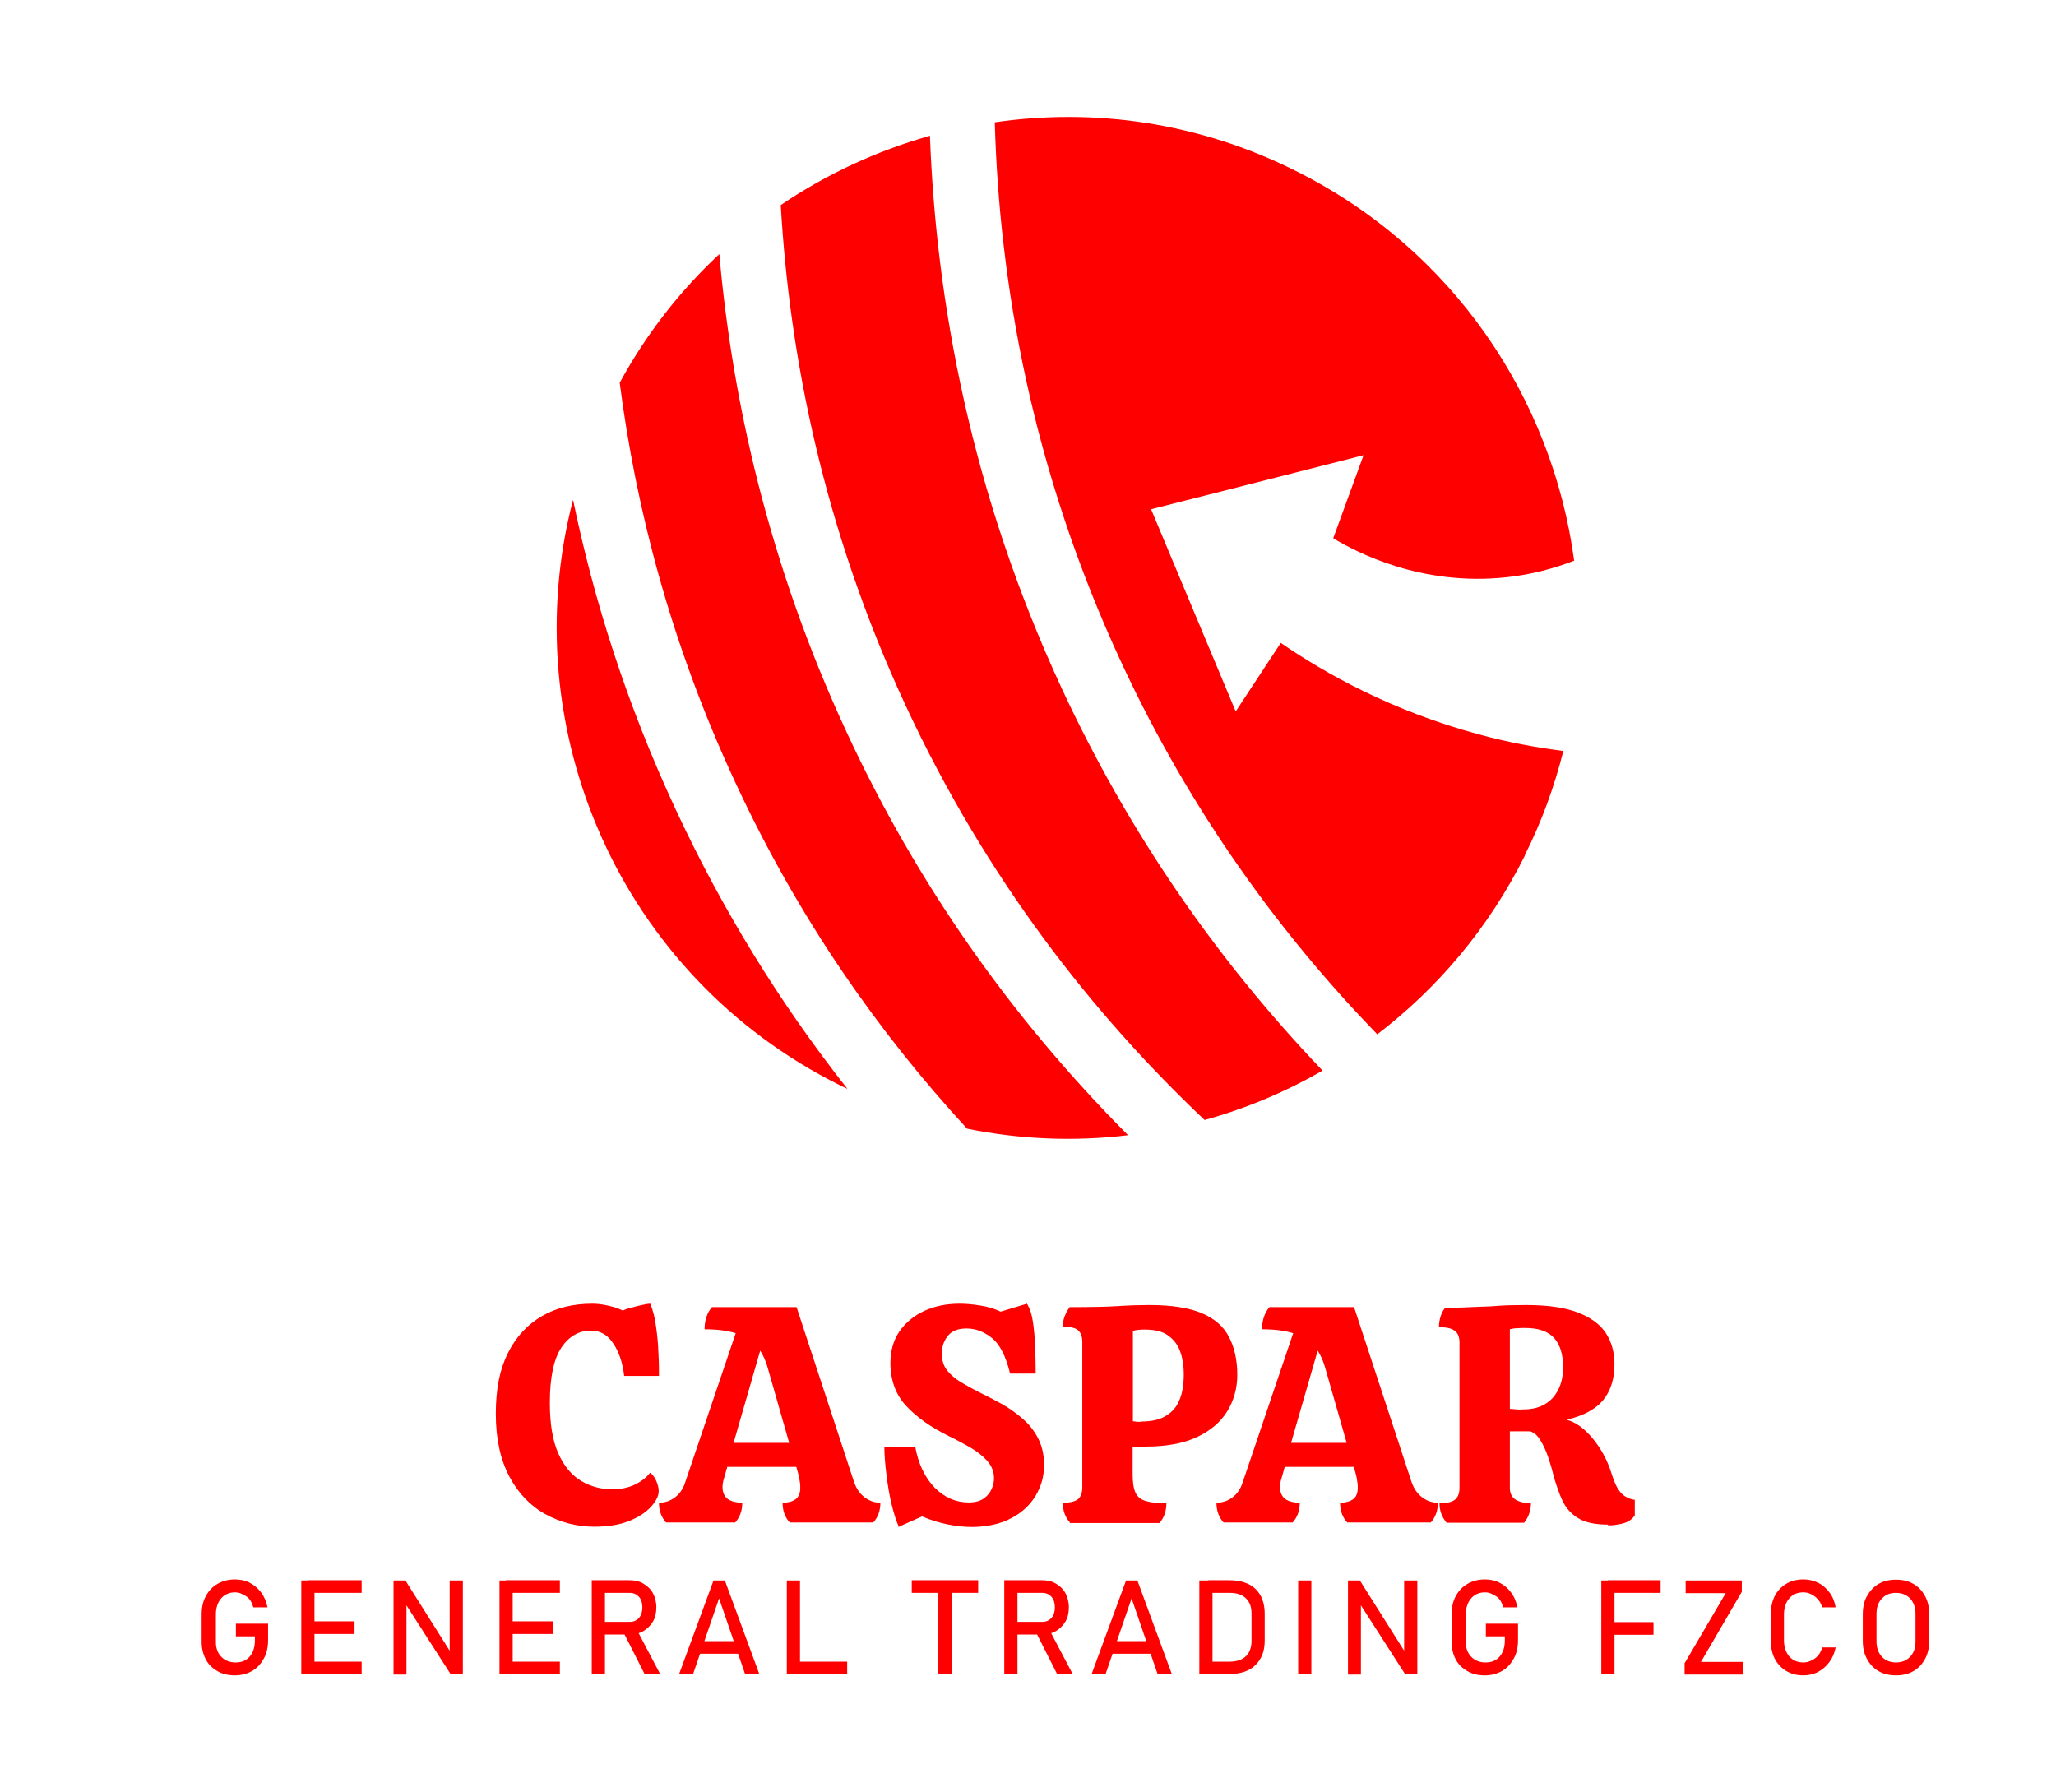
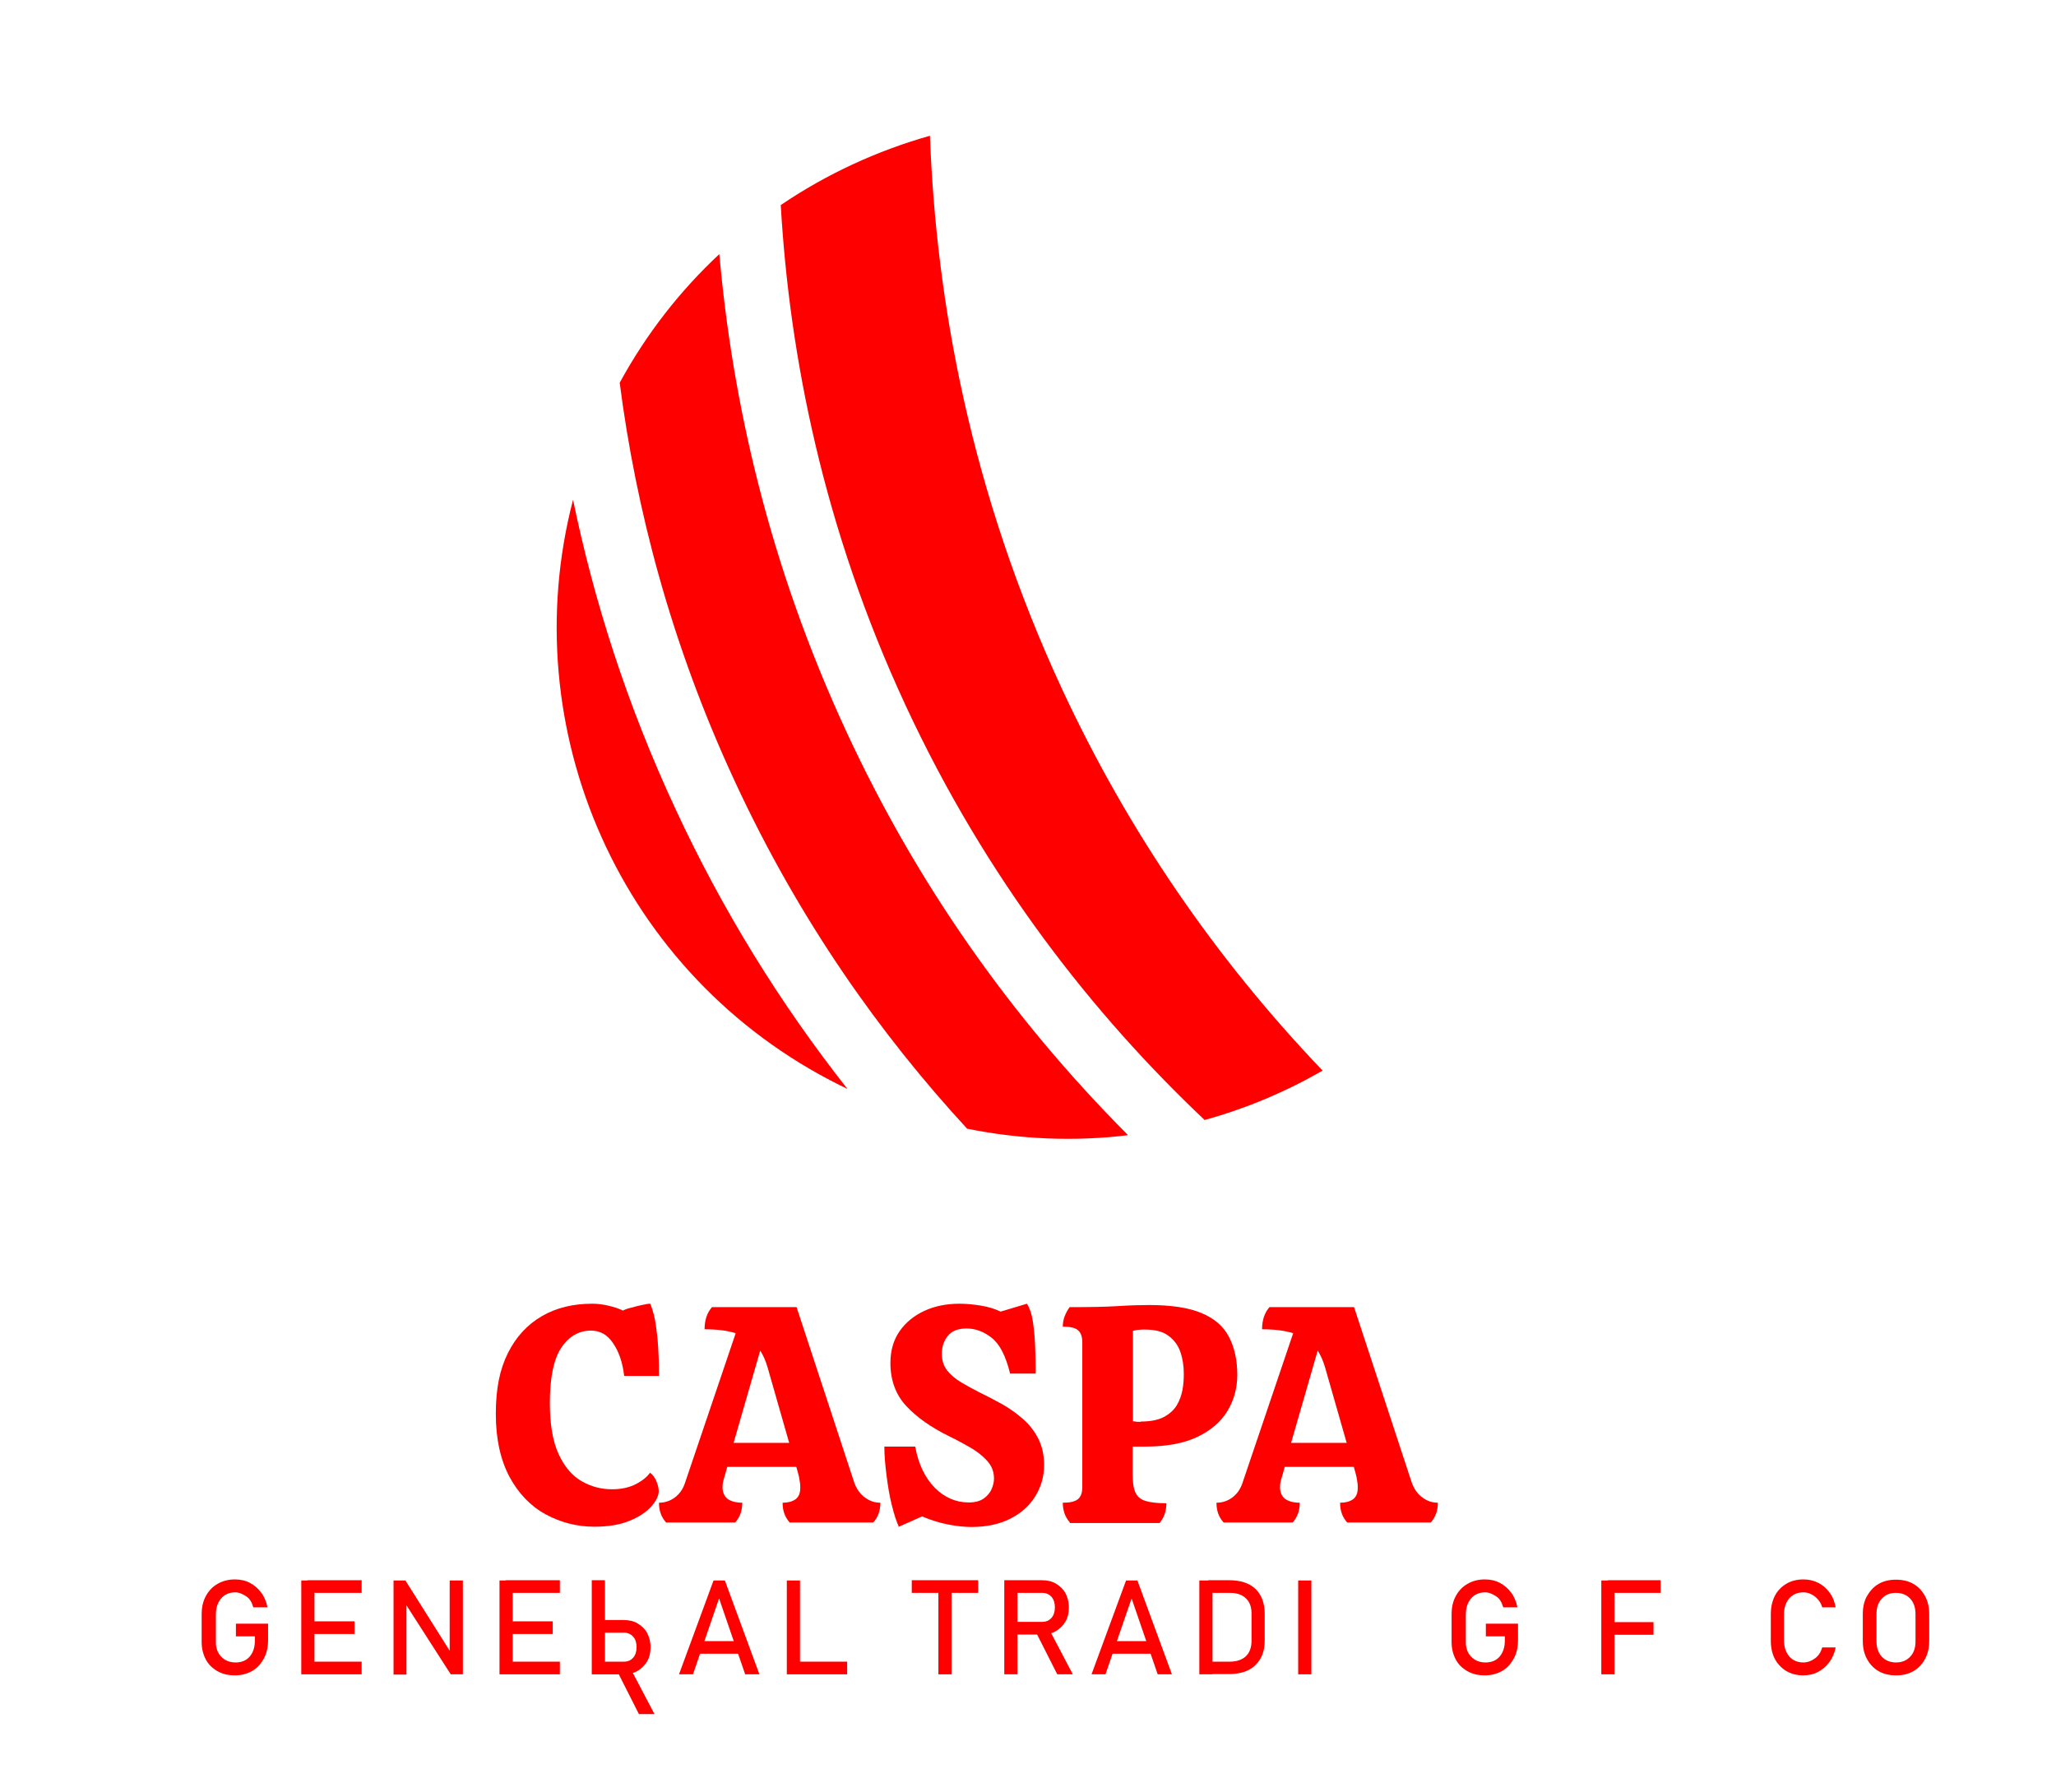
<svg xmlns="http://www.w3.org/2000/svg" id="Layer_1" data-name="Layer 1" viewBox="0 0 78 68">
  <defs>
    <style>
      .cls-1 {
        fill: red;
      }
    </style>
  </defs>
  <g>
    <path class="cls-1" d="m22.55,57.92c-.66,0-1.28-.16-1.85-.47-.57-.31-1.03-.79-1.37-1.42-.34-.64-.52-1.43-.52-2.39s.15-1.69.46-2.31c.31-.62.74-1.08,1.29-1.4.55-.32,1.19-.47,1.91-.47.17,0,.37.02.59.07.22.05.41.11.57.19.08-.04.18-.08.32-.11.13-.04.27-.07.4-.1.14-.03.24-.05.32-.05.1.25.18.54.22.88.05.34.08.68.09,1.01.02.33.02.61.02.85h-1.32c-.06-.51-.2-.92-.42-1.24-.21-.32-.49-.48-.84-.48-.45,0-.83.21-1.12.64-.29.43-.44,1.13-.44,2.11,0,.8.11,1.45.33,1.93s.51.82.87,1.03c.36.21.75.31,1.16.31.36,0,.66-.07.91-.2s.43-.28.53-.43c.1.07.18.18.24.32.06.14.09.27.09.38,0,.18-.1.38-.29.59-.19.21-.47.4-.83.54-.36.15-.81.22-1.34.22Z" />
    <path class="cls-1" d="m25.27,57.76c-.18-.2-.27-.44-.27-.75.21,0,.41-.06.59-.19s.32-.32.4-.57l1.92-5.67c-.31-.1-.71-.15-1.18-.15,0-.34.09-.62.28-.84h3.21l2.18,6.63c.09.26.22.45.41.59s.38.2.59.2c0,.3-.09.55-.27.75h-3.17c-.18-.2-.27-.44-.27-.75.2,0,.36-.04.49-.13.12-.09.18-.23.18-.43,0-.07,0-.15-.02-.25-.01-.09-.03-.2-.06-.3l-.07-.25h-2.62l-.07.25c-.03.1-.06.2-.08.28-.02.09-.03.16-.03.23,0,.21.07.36.2.46.13.09.32.14.55.14,0,.3-.09.55-.27.75h-2.61Zm2.56-3.02h2.11l-.83-2.9c-.07-.23-.16-.43-.27-.6l-1.01,3.5Z" />
    <path class="cls-1" d="m34.11,57.94c-.1-.2-.19-.49-.28-.85s-.15-.74-.2-1.14c-.05-.4-.08-.75-.08-1.07h1.17c.12.66.37,1.18.74,1.56.37.37.8.56,1.29.56.24,0,.43-.05.57-.15.14-.1.24-.22.3-.36.06-.14.09-.27.09-.4,0-.26-.09-.48-.26-.67-.17-.19-.39-.36-.65-.51s-.52-.29-.79-.42c-.69-.34-1.23-.72-1.63-1.15-.4-.43-.6-.98-.6-1.63,0-.48.12-.88.35-1.21.23-.33.55-.59.94-.77s.84-.27,1.33-.27c.23,0,.49.02.8.07.31.05.56.13.76.23l1-.3c.11.18.19.42.23.71s.07.6.08.91c.01.31.02.6.02.85v.18h-.97c-.16-.66-.39-1.11-.69-1.35-.3-.24-.62-.36-.96-.36-.32,0-.56.09-.71.28-.15.18-.23.41-.23.68,0,.25.07.46.2.63.14.17.31.32.53.45.22.13.45.26.69.38.27.13.54.27.83.43.29.16.56.35.8.56.25.21.45.46.6.75.15.29.23.63.23,1.02,0,.43-.11.82-.33,1.18-.22.36-.53.64-.94.85-.41.21-.9.32-1.48.32-.27,0-.56-.03-.87-.09-.32-.06-.65-.16-1.01-.31l-.9.4Z" />
    <path class="cls-1" d="m40.59,57.76c-.18-.2-.27-.45-.27-.75.27,0,.45-.04.57-.13.11-.09.17-.24.17-.46v-5.5c0-.22-.06-.37-.17-.46-.11-.09-.3-.13-.57-.13,0-.13.02-.26.07-.39.05-.13.11-.24.19-.35.77,0,1.38-.01,1.84-.04.46-.03.85-.04,1.18-.04.83,0,1.49.1,1.97.3.49.2.84.5,1.05.9s.32.88.32,1.45c0,.51-.13.97-.38,1.38-.25.41-.64.74-1.15.98-.51.24-1.16.36-1.95.36h-.49v1.03c0,.3.03.54.1.7.07.16.19.27.38.33.19.06.45.09.8.09,0,.3-.09.55-.26.75h-3.41Zm2.69-3.83c.37,0,.66-.06.87-.17s.38-.26.49-.44c.11-.18.18-.38.22-.59s.05-.42.05-.61c0-.3-.04-.57-.13-.83-.09-.26-.24-.46-.46-.62-.21-.16-.52-.23-.91-.23-.17,0-.32.02-.43.05v3.43c.05,0,.11.01.15.02.05,0,.1,0,.15,0Z" />
    <path class="cls-1" d="m46.42,57.76c-.18-.2-.27-.44-.27-.75.21,0,.41-.06.59-.19s.32-.32.4-.57l1.92-5.67c-.31-.1-.71-.15-1.18-.15,0-.34.09-.62.28-.84h3.21l2.18,6.63c.09.26.22.45.41.59s.38.2.59.2c0,.3-.09.55-.27.75h-3.17c-.18-.2-.27-.44-.27-.75.2,0,.36-.04.49-.13.12-.09.18-.23.18-.43,0-.07,0-.15-.02-.25-.01-.09-.03-.2-.06-.3l-.07-.25h-2.62l-.07.25c-.03.1-.06.2-.08.28-.02.09-.03.16-.03.23,0,.21.07.36.2.46.13.09.32.14.55.14,0,.3-.09.55-.27.75h-2.61Zm2.56-3.02h2.11l-.83-2.9c-.07-.23-.16-.43-.27-.6l-1.01,3.5Z" />
-     <path class="cls-1" d="m61.01,57.84c-.5,0-.88-.08-1.15-.25-.27-.17-.46-.39-.59-.67-.13-.28-.23-.59-.33-.92-.05-.23-.12-.46-.2-.7-.08-.24-.18-.46-.29-.64-.11-.19-.24-.31-.4-.36h-.77v2.14c0,.22.08.37.23.46.16.09.35.13.57.13,0,.28-.09.53-.26.74h-2.94c-.18-.22-.27-.46-.27-.74.27,0,.46-.04.58-.13.12-.09.18-.24.18-.46v-5.5c0-.22-.06-.37-.19-.46-.12-.09-.32-.13-.59-.13,0-.13.02-.27.06-.4.04-.13.1-.25.18-.34.34,0,.65,0,.94-.02.29-.01.55-.02.8-.03.21-.02.42-.03.64-.04.21,0,.44-.01.68-.01.81,0,1.46.09,1.96.28s.85.45,1.07.78c.22.34.33.73.33,1.19,0,.56-.15,1.02-.44,1.37-.3.35-.76.59-1.38.73.34.09.68.33,1,.72.32.39.57.85.73,1.39.09.29.2.51.33.66.14.15.31.24.53.27v.59c-.1.15-.25.25-.43.3s-.38.08-.59.08Zm-3.21-4.37c.48,0,.84-.15,1.11-.44.26-.3.39-.68.39-1.16s-.11-.85-.34-1.11c-.23-.25-.59-.38-1.1-.38-.08,0-.18,0-.3.01-.12,0-.21.02-.28.04v3.02c.05,0,.14.01.26.02s.2,0,.26,0Z" />
  </g>
  <g>
    <path class="cls-1" d="m25.64,30.72c1.76,3.79,3.94,7.33,6.51,10.59-.1-.05-.19-.09-.29-.14-8.35-4.16-12.38-13.53-10.12-22.21.78,3.77,2.02,7.73,3.9,11.76Z" />
    <path class="cls-1" d="m42.77,43.07c-2,.24-4.06.16-6.08-.25-3.3-3.58-6.37-7.91-8.8-13.15-2.45-5.27-3.77-10.42-4.38-15.15h0c1.02-1.87,2.3-3.5,3.78-4.88.49,5.55,1.87,11.77,4.84,18.16,2.64,5.69,6.21,10.79,10.65,15.25Z" />
    <path class="cls-1" d="m50.17,40.62c-1.41.81-2.91,1.44-4.47,1.87-4.24-4.01-8.29-9.16-11.34-15.72-3.13-6.74-4.41-13.28-4.74-18.99h0c1.74-1.18,3.65-2.06,5.66-2.63.23,6.22,1.53,13.5,5.02,21.01,2.49,5.35,5.79,10.18,9.87,14.45Z" />
-     <path class="cls-1" d="m57.85,32.46c-1.37,2.75-3.31,5.03-5.6,6.78-3.64-3.76-7.06-8.4-9.71-14.11-3.41-7.34-4.63-14.45-4.8-20.49,3.77-.55,7.74,0,11.41,1.84,5.98,2.98,9.74,8.63,10.57,14.79-.77.3-1.63.53-2.57.63-3.24.35-5.71-.96-6.57-1.48l1.15-3.15c-2.68.68-5.37,1.37-8.06,2.05,1.07,2.56,2.14,5.11,3.21,7.67.57-.87,1.14-1.73,1.71-2.6,1.7,1.17,4.22,2.58,7.51,3.47,1.1.3,2.18.5,3.21.63-.34,1.35-.82,2.68-1.47,3.97Z" />
  </g>
  <g>
    <path class="cls-1" d="m8.93,61.6h1.24v.62c0,.27-.05.5-.16.7s-.25.36-.44.47-.41.17-.66.17-.47-.05-.66-.16-.34-.25-.44-.44-.16-.41-.16-.66v-1.05c0-.27.05-.5.16-.7s.25-.35.44-.46.41-.17.66-.17c.21,0,.4.04.57.13s.31.21.43.37.19.34.24.56h-.54c-.05-.18-.13-.33-.27-.42s-.27-.15-.42-.15c-.22,0-.4.08-.53.23s-.2.36-.2.61v1.05c0,.23.07.42.21.56s.32.21.54.21.4-.07.53-.22.2-.35.2-.62v-.15h-.72v-.48Z" />
    <path class="cls-1" d="m11.43,63.52v-3.56h.5v3.56h-.5Zm.24-3.09v-.48h2.05v.48h-2.05Zm0,1.56v-.48h1.78v.48h-1.78Zm0,1.53v-.48h2.05v.48h-2.05Z" />
    <path class="cls-1" d="m14.93,63.52v-3.56h.45l1.74,2.76-.06.06v-2.82h.5v3.56h-.46l-1.74-2.71.06-.06v2.78h-.5Z" />
    <path class="cls-1" d="m18.95,63.52v-3.56h.5v3.56h-.5Zm.24-3.09v-.48h2.05v.48h-2.05Zm0,1.56v-.48h1.78v.48h-1.78Zm0,1.53v-.48h2.05v.48h-2.05Z" />
-     <path class="cls-1" d="m22.45,63.52v-3.57h.5v3.57h-.5Zm.22-1.51v-.48h1.22c.15,0,.26-.05.35-.15s.13-.24.13-.4-.04-.3-.13-.4-.21-.15-.35-.15h-1.22v-.48h1.2c.21,0,.39.04.54.13s.28.21.36.36.13.33.13.54-.04.39-.13.54-.21.27-.36.36-.34.13-.54.13h-1.2Zm1.79,1.51l-.82-1.62.5-.11.91,1.73h-.59Z" />
+     <path class="cls-1" d="m22.45,63.52v-3.57h.5v3.57h-.5Zv-.48h1.22c.15,0,.26-.05.35-.15s.13-.24.13-.4-.04-.3-.13-.4-.21-.15-.35-.15h-1.22v-.48h1.2c.21,0,.39.04.54.13s.28.21.36.36.13.33.13.54-.04.39-.13.54-.21.27-.36.36-.34.13-.54.13h-1.2Zm1.79,1.51l-.82-1.62.5-.11.91,1.73h-.59Z" />
    <path class="cls-1" d="m25.76,63.52l1.31-3.56h.43l1.31,3.56h-.54l-.99-2.88-.99,2.88h-.54Zm.61-.78v-.48h1.88v.48h-1.88Z" />
    <path class="cls-1" d="m29.85,63.52v-3.56h.5v3.56h-.5Zm.25,0v-.48h2.04v.48h-2.04Z" />
    <path class="cls-1" d="m34.59,60.43v-.48h2.52v.48h-2.52Zm1.01,3.09v-3.27h.5v3.27h-.5Z" />
    <path class="cls-1" d="m38.1,63.52v-3.57h.5v3.57h-.5Zm.22-1.51v-.48h1.22c.15,0,.26-.05.35-.15s.13-.24.13-.4-.04-.3-.13-.4-.21-.15-.35-.15h-1.22v-.48h1.2c.21,0,.39.04.54.13s.28.21.36.36.13.33.13.54-.04.39-.13.54-.21.27-.36.36-.34.13-.54.13h-1.2Zm1.79,1.51l-.82-1.62.5-.11.91,1.73h-.59Z" />
    <path class="cls-1" d="m41.41,63.52l1.31-3.56h.43l1.31,3.56h-.54l-.99-2.88-.99,2.88h-.54Zm.61-.78v-.48h1.88v.48h-1.88Z" />
    <path class="cls-1" d="m45.5,63.52v-3.56h.5v3.56h-.5Zm.34,0v-.48h.81c.26,0,.47-.07.61-.2s.22-.33.22-.58v-1.05c0-.25-.07-.44-.22-.58s-.35-.2-.61-.2h-.81v-.48h.79c.43,0,.77.11,1,.33s.35.54.35.94v1.01c0,.27-.05.5-.16.69s-.26.34-.46.44-.45.15-.74.15h-.79Z" />
    <path class="cls-1" d="m49.75,59.96v3.56h-.5v-3.56h.5Z" />
-     <path class="cls-1" d="m51.14,63.52v-3.56h.45l1.74,2.76-.06.06v-2.82h.5v3.56h-.46l-1.74-2.71.06-.06v2.78h-.5Z" />
    <path class="cls-1" d="m56.35,61.6h1.24v.62c0,.27-.05.5-.16.7s-.25.36-.44.47-.41.17-.66.17-.47-.05-.66-.16-.34-.25-.44-.44-.16-.41-.16-.66v-1.05c0-.27.05-.5.16-.7s.25-.35.44-.46.41-.17.66-.17c.21,0,.4.04.57.13s.31.21.43.37.19.34.24.56h-.54c-.05-.18-.13-.33-.27-.42s-.27-.15-.42-.15c-.22,0-.4.08-.53.23s-.2.36-.2.61v1.05c0,.23.07.42.21.56s.32.21.54.21.4-.07.53-.22.2-.35.2-.62v-.15h-.72v-.48Z" />
    <path class="cls-1" d="m60.75,63.52v-3.56h.5v3.56h-.5Zm.25-3.09v-.48h2v.48h-2Zm0,1.59v-.48h1.73v.48h-1.73Z" />
-     <path class="cls-1" d="m66.08,59.96v.43l-1.55,2.66h1.6v.48h-2.22v-.43l1.56-2.66h-1.52v-.48h2.12Z" />
    <path class="cls-1" d="m68.41,63.56c-.25,0-.47-.06-.65-.17s-.33-.27-.43-.46-.15-.43-.15-.7v-.98c0-.27.05-.5.15-.7s.25-.35.43-.46.4-.17.65-.17c.21,0,.39.04.57.13s.31.21.43.37.19.34.23.56h-.51c-.03-.11-.08-.21-.16-.3s-.16-.15-.26-.2-.2-.07-.3-.07c-.22,0-.4.08-.53.23s-.2.36-.2.61v.98c0,.25.07.46.2.61s.31.23.53.23c.16,0,.3-.05.44-.15s.23-.24.28-.42h.51c-.04.21-.12.4-.24.56s-.26.28-.43.37-.36.13-.56.13Z" />
    <path class="cls-1" d="m71.93,63.56c-.25,0-.47-.05-.66-.16s-.33-.26-.44-.46-.16-.43-.16-.69v-1.01c0-.26.05-.5.16-.69s.25-.35.44-.46.41-.16.66-.16.47.05.66.16.33.26.44.46.16.43.16.69v1.01c0,.26-.05.49-.16.69s-.25.35-.44.46-.41.16-.66.16Zm0-.49c.22,0,.4-.07.54-.22s.2-.34.2-.58v-1.04c0-.24-.07-.44-.2-.58s-.31-.22-.54-.22-.4.07-.54.22-.2.34-.2.58v1.04c0,.24.07.44.2.58s.31.22.54.22Z" />
  </g>
</svg>